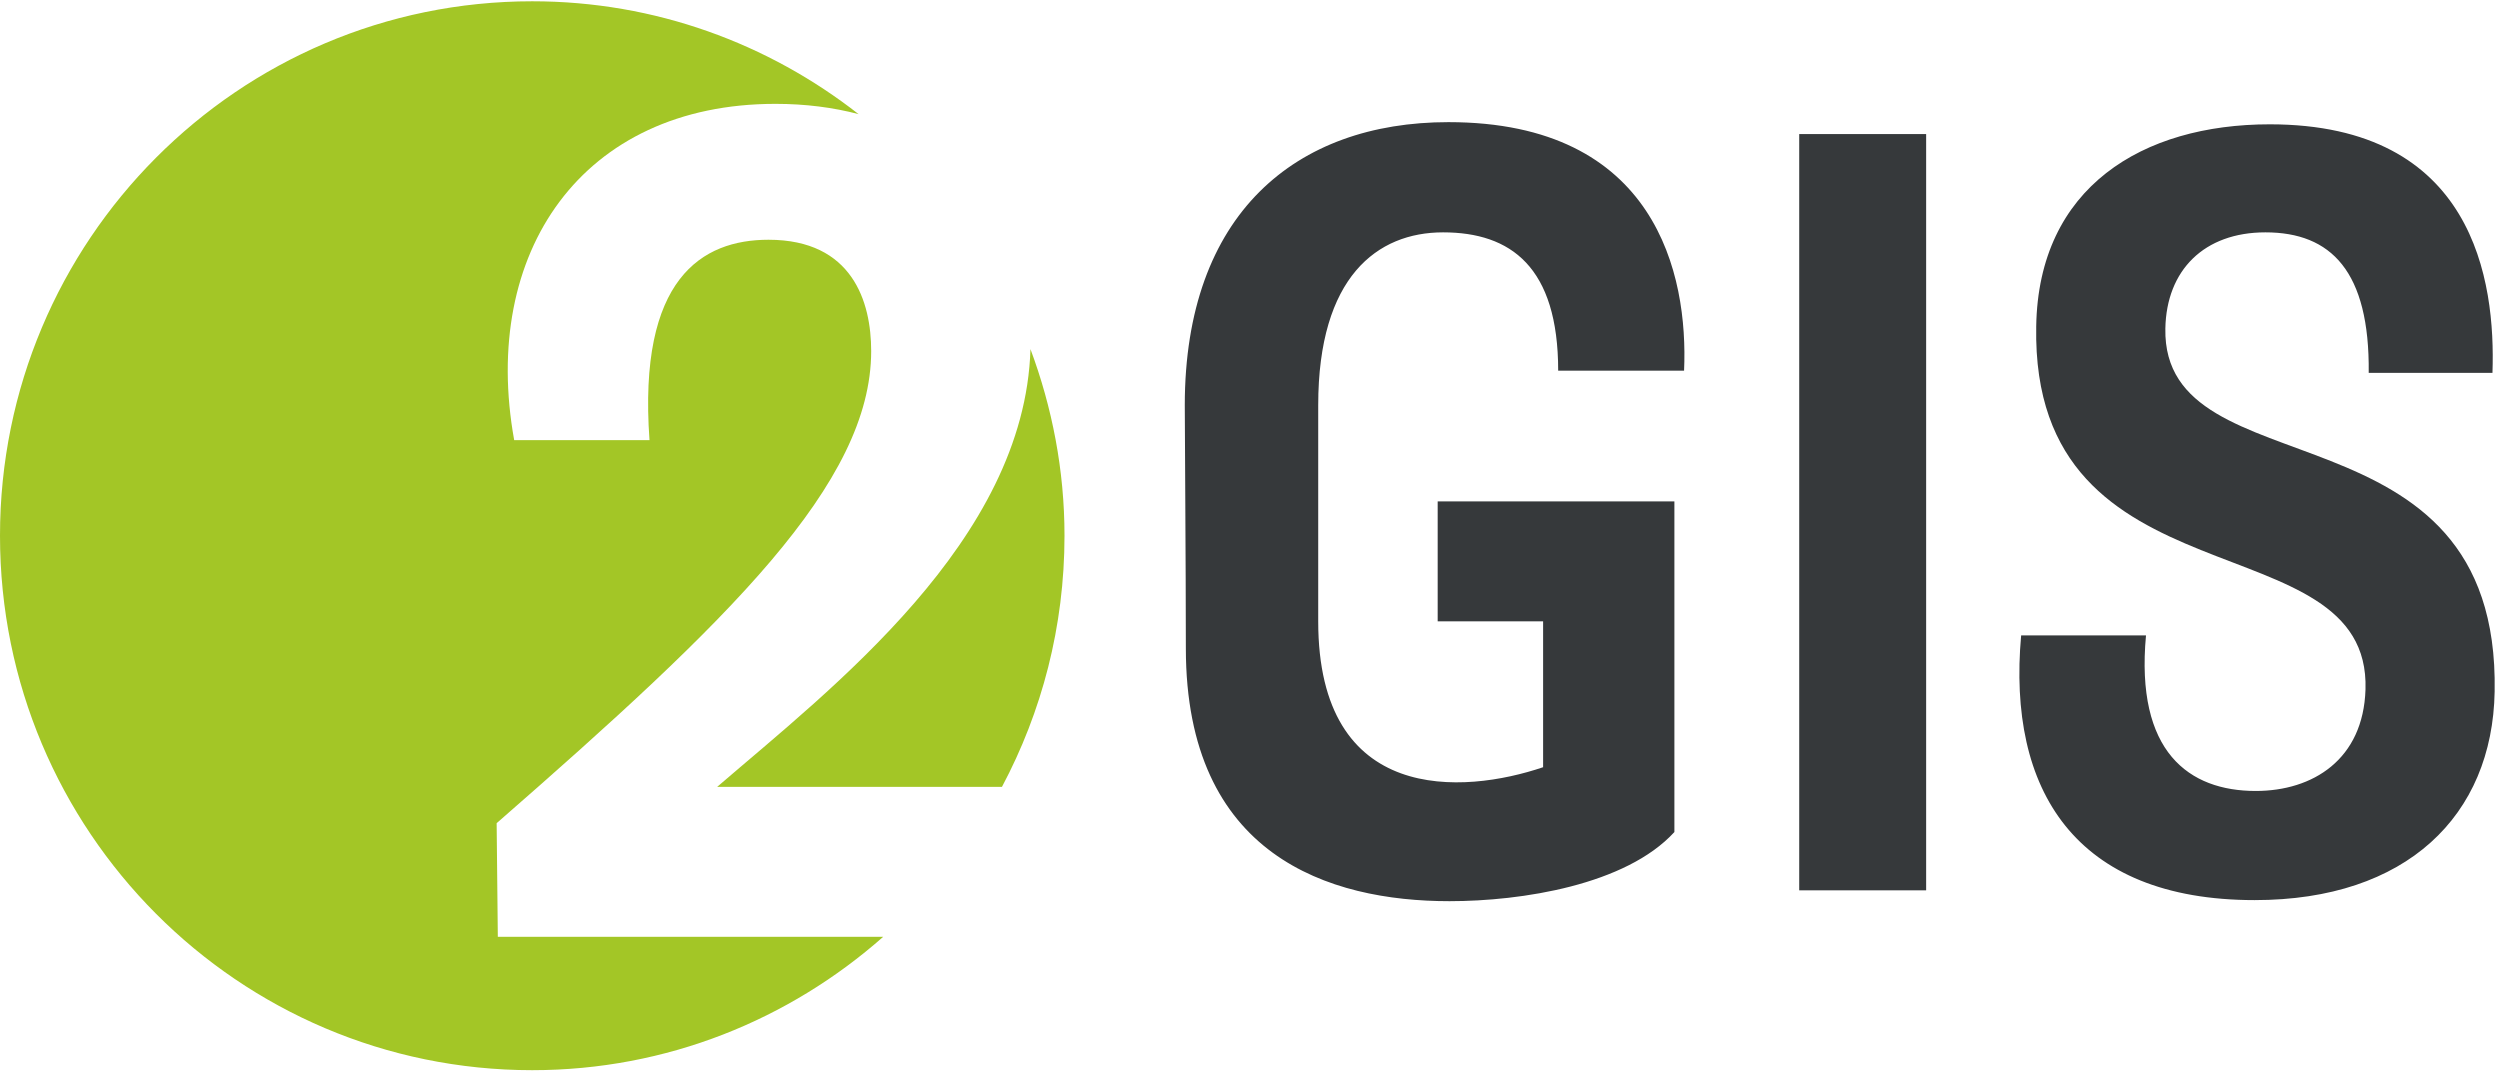
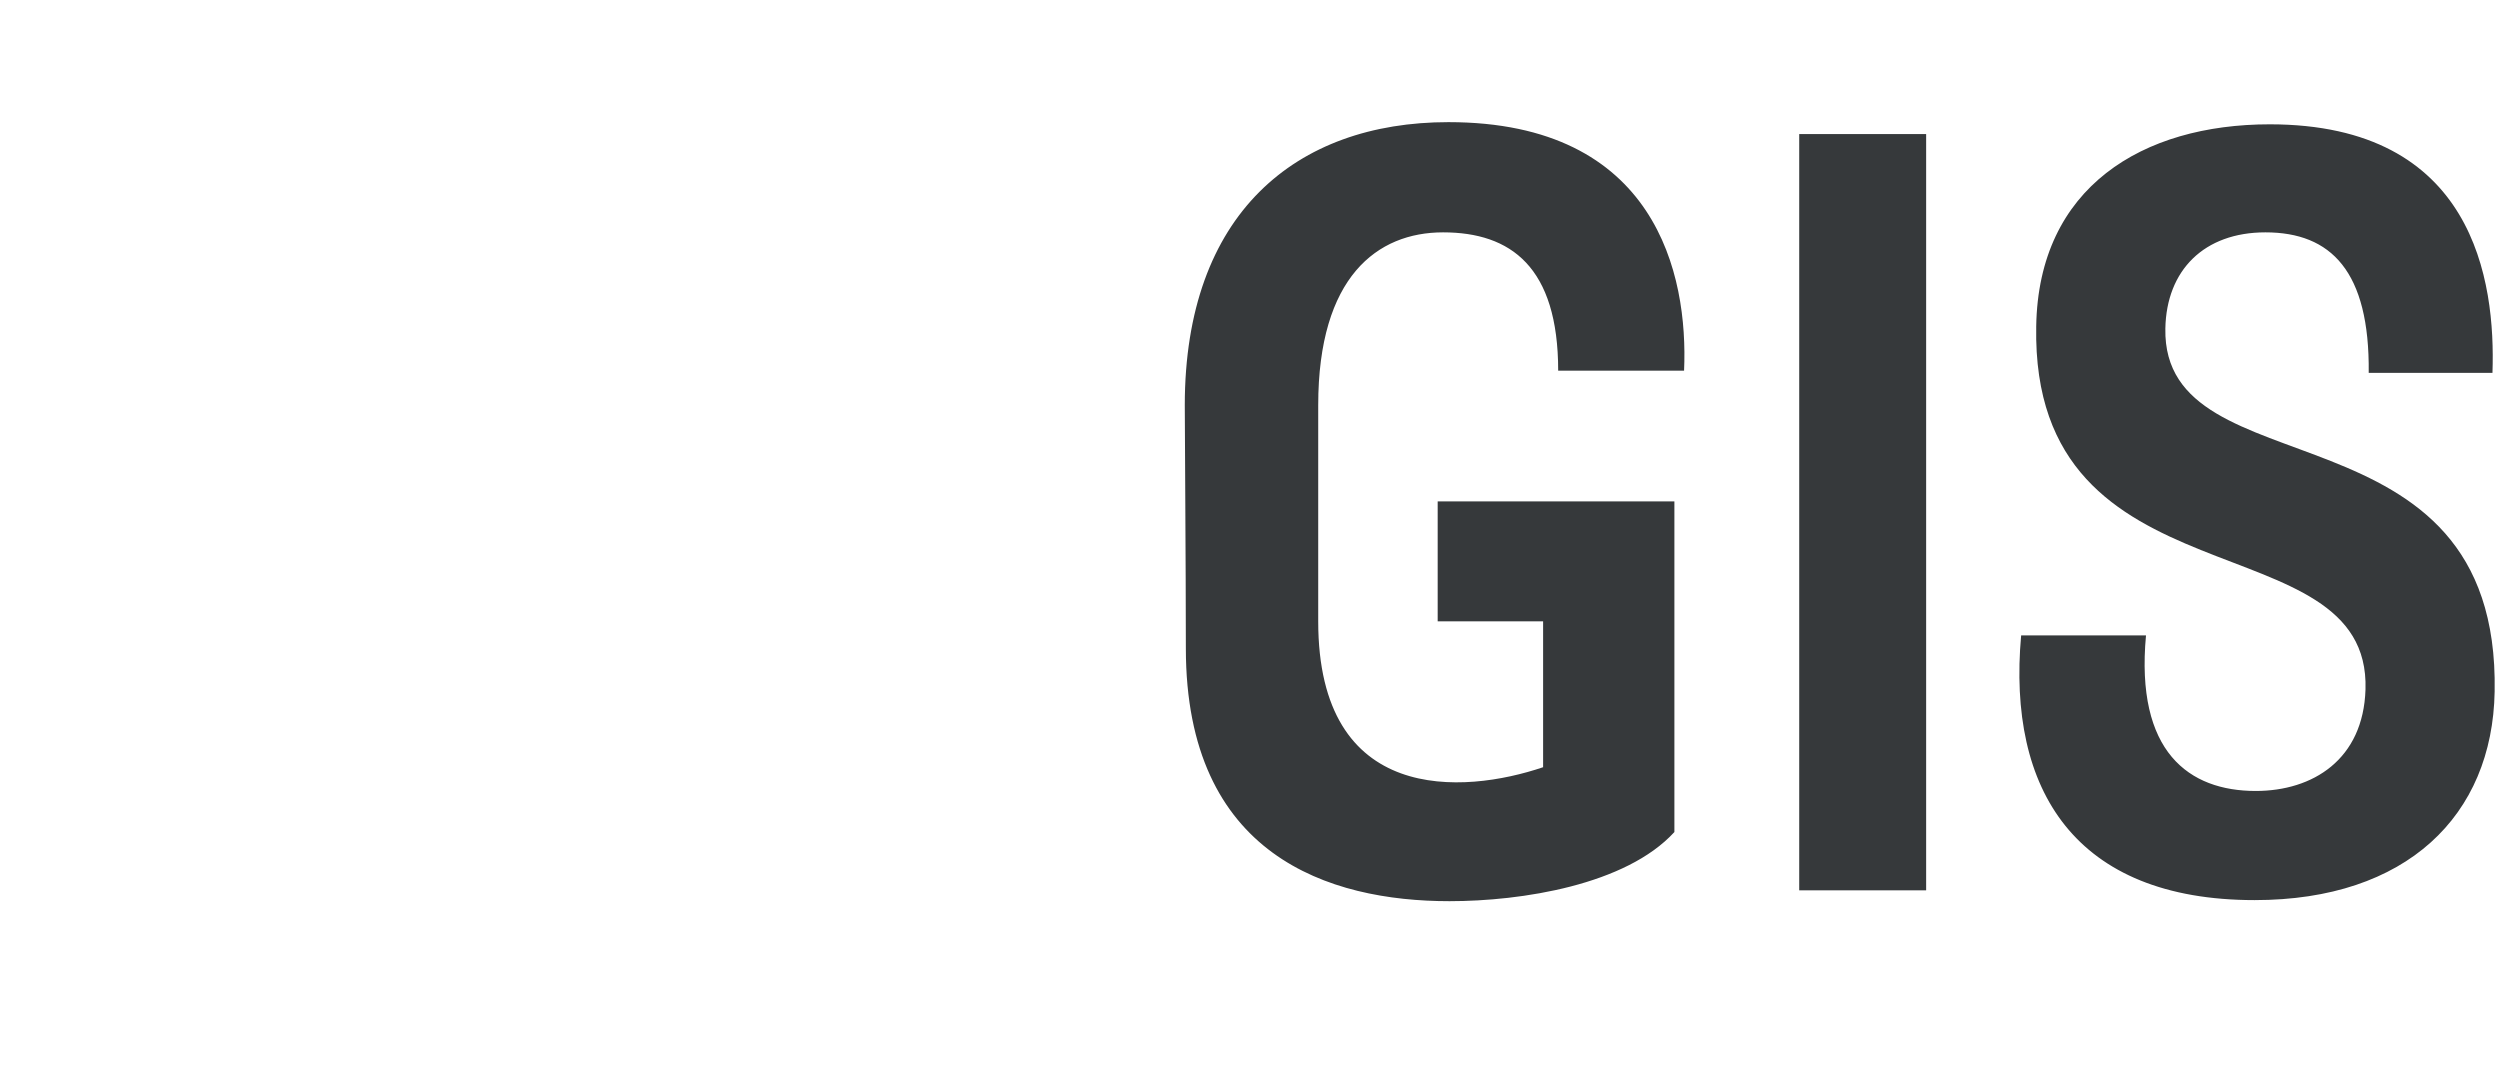
<svg xmlns="http://www.w3.org/2000/svg" width="70" height="30" viewBox="0 0 70 30" fill="none">
-   <path d="M29.806 15C29.806 13.159 29.459 11.403 28.853 9.775C28.693 15.136 23.267 19.286 20.081 22.032H28.055C29.17 19.935 29.806 17.543 29.806 15ZM24.041 3.196C21.517 1.222 18.351 0.036 14.903 0.036C6.673 0.036 0 6.736 0 15C0 23.265 6.673 29.965 14.903 29.965C18.672 29.965 22.104 28.549 24.729 26.231H13.939L13.906 23.049C20.407 17.375 24.393 13.537 24.393 9.829C24.393 8.452 23.87 6.713 21.518 6.713C19.656 6.713 17.859 7.796 18.186 12.323H14.397C13.449 7.075 16.291 2.908 21.714 2.908C22.554 2.908 23.332 3.009 24.041 3.196Z" fill="#A3C626" />
  <path d="M43.629 10.379H47.154C47.274 7.686 46.371 3.42 40.556 3.42C36.278 3.42 33.174 5.992 33.174 11.347C33.174 12.073 33.204 15.824 33.204 18.154C33.204 23.963 37.212 25.233 40.586 25.233C42.605 25.233 45.527 24.779 46.883 23.297V14.039H40.255V17.398H43.207V21.482C40.977 22.238 36.91 22.541 36.91 17.398V11.347C36.91 7.746 38.567 6.506 40.405 6.506C42.303 6.506 43.629 7.474 43.629 10.379ZM69.85 19.364C70 11.075 60.54 13.827 60.63 9.199C60.66 7.565 61.714 6.506 63.432 6.506C65.27 6.506 66.354 7.595 66.324 10.44H69.789C69.879 7.867 69.277 3.481 63.553 3.481C59.997 3.481 57.075 5.236 57.014 9.138C56.864 17.095 66.385 14.493 66.234 19.304C66.173 21.27 64.757 22.147 63.161 22.147C61.293 22.147 59.786 21.058 60.088 17.791H56.592C56.201 22.117 58.099 25.203 63.131 25.203C67.379 25.203 69.789 22.843 69.85 19.364ZM53.932 24.93H50.378V3.753H53.932V24.93ZM53.932 24.93H50.378V3.753H53.932V24.93Z" fill="#36393B" />
</svg>